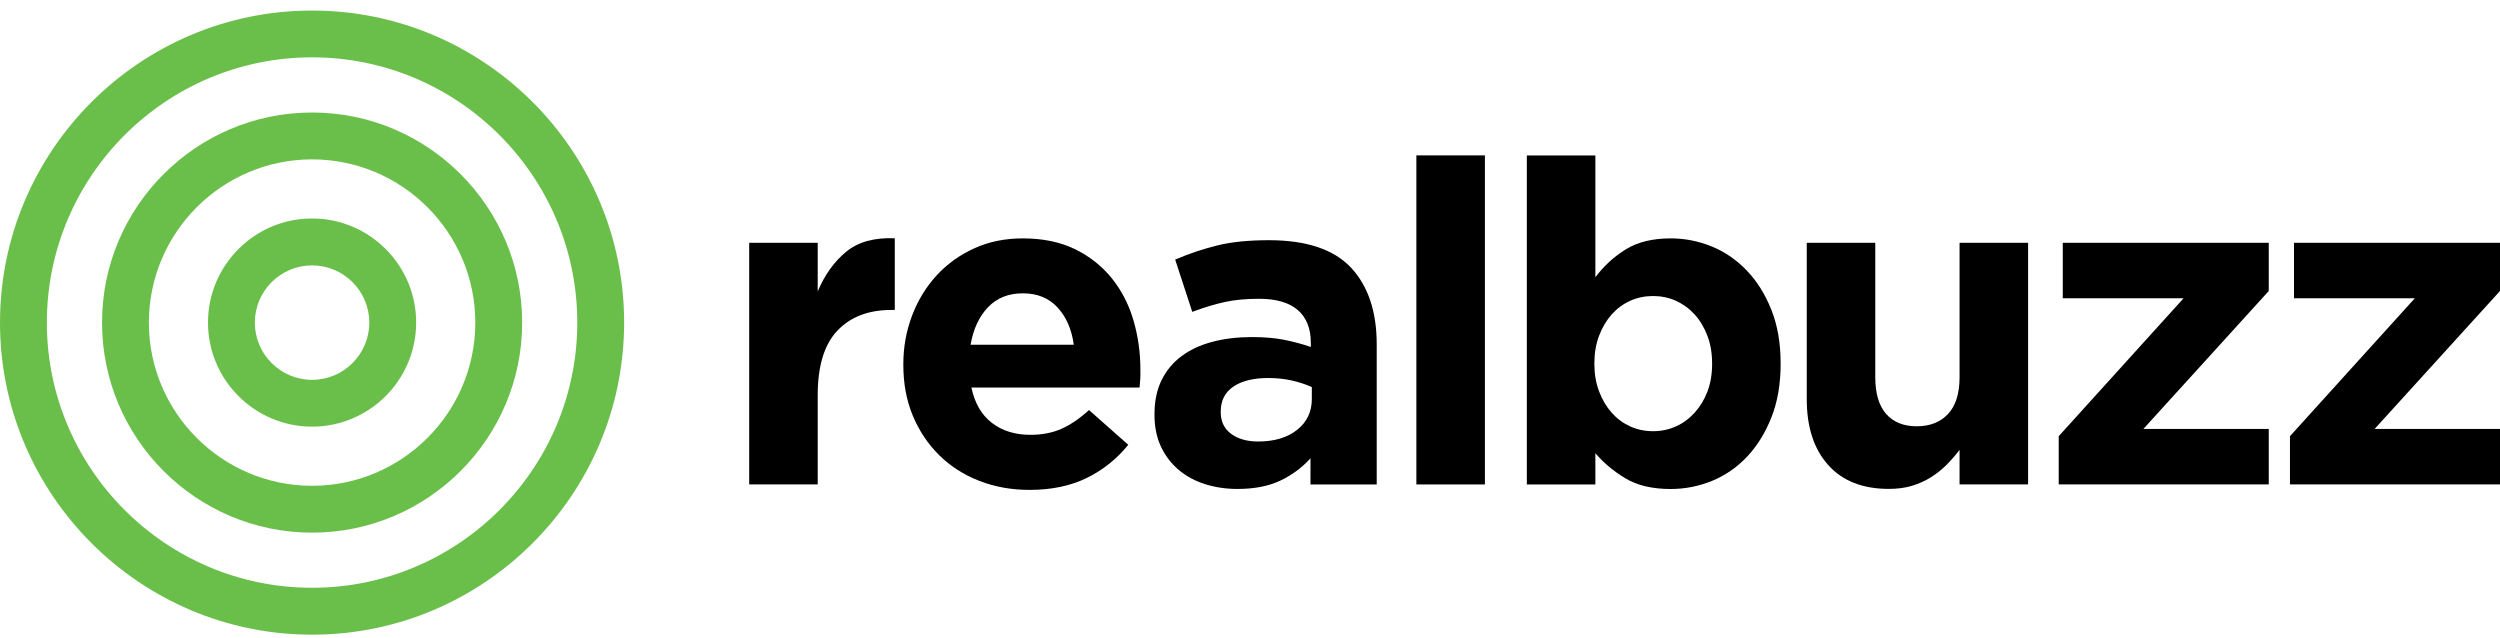
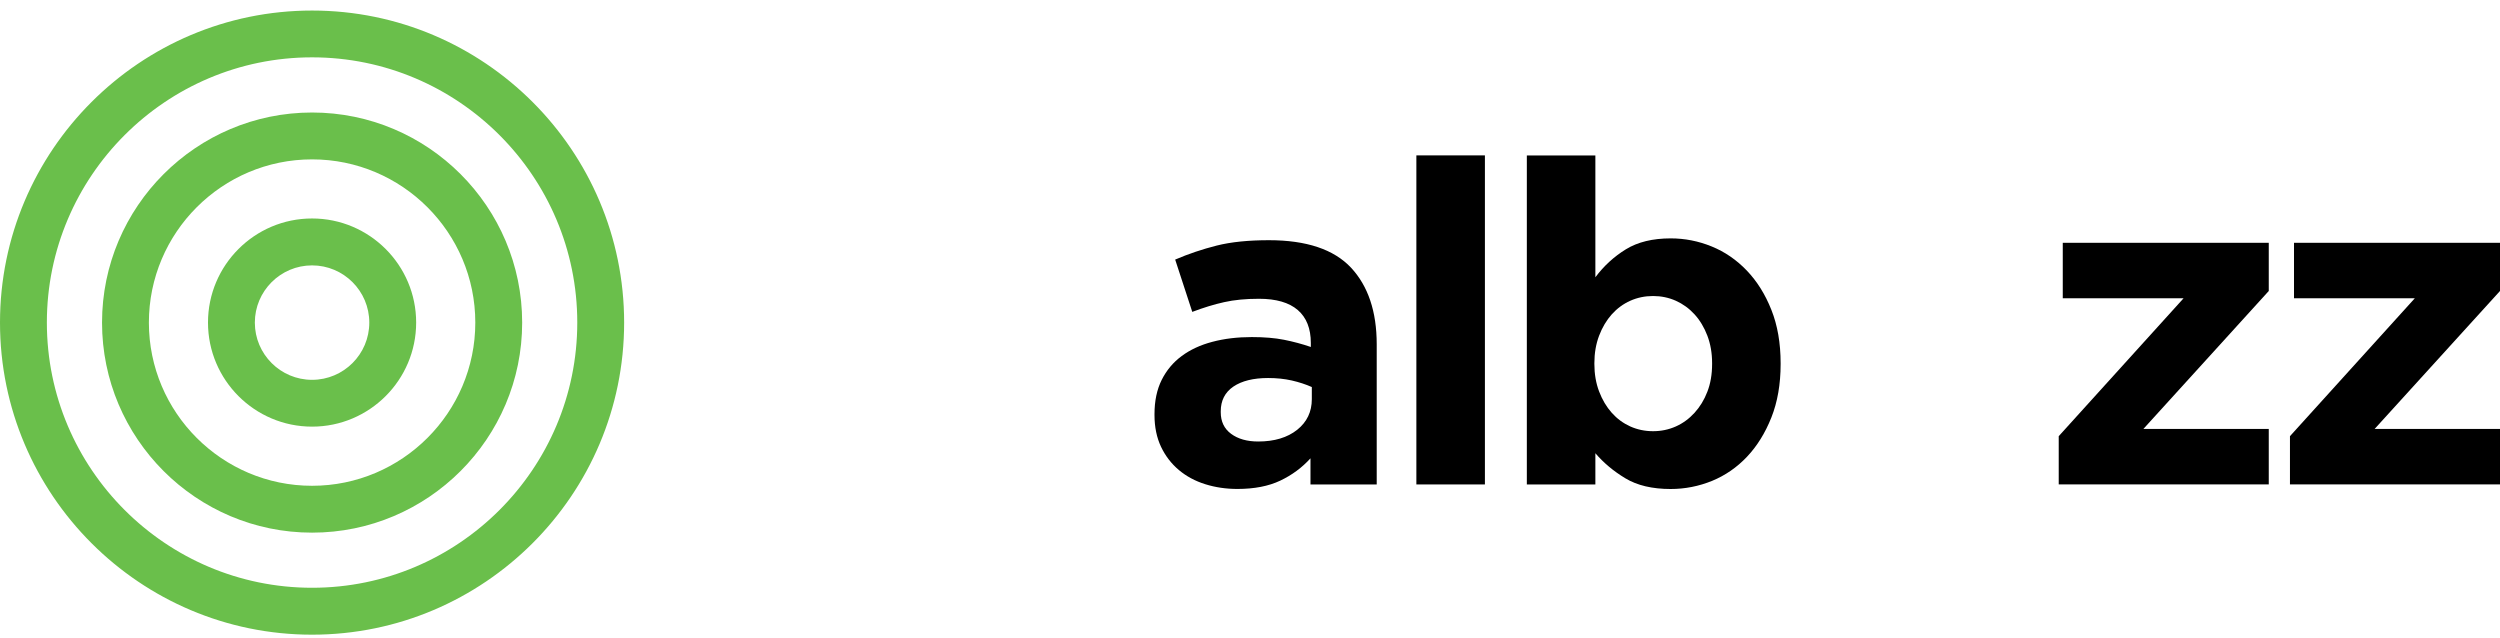
<svg xmlns="http://www.w3.org/2000/svg" width="188" height="48" viewBox="0 0 188 48" fill="none">
  <g id="RB Logo">
    <g id="Group">
-       <path id="Vector" d="M67.02 23.309C65.302 23.309 63.954 23.828 62.968 24.868C61.985 25.907 61.492 27.524 61.492 29.713V36.425H56.339V18.257H61.492V21.917C62.012 20.675 62.725 19.679 63.628 18.935C64.531 18.191 65.751 17.852 67.288 17.918V23.309H67.02Z" fill="black" />
-       <path id="Vector_2" d="M85.748 28.497C85.735 28.678 85.717 28.894 85.695 29.14H73.049C73.296 30.316 73.811 31.202 74.591 31.801C75.371 32.4 76.335 32.699 77.489 32.699C78.348 32.699 79.115 32.554 79.793 32.259C80.471 31.964 81.171 31.492 81.894 30.836L84.845 33.448C83.986 34.51 82.947 35.342 81.727 35.941C80.506 36.54 79.071 36.84 77.423 36.84C76.067 36.84 74.807 36.615 73.644 36.161C72.481 35.708 71.473 35.065 70.627 34.228C69.781 33.391 69.121 32.404 68.645 31.263C68.169 30.123 67.931 28.85 67.931 27.449V27.383C67.931 26.097 68.152 24.872 68.592 23.723C69.032 22.569 69.649 21.565 70.438 20.706C71.23 19.847 72.173 19.169 73.27 18.671C74.367 18.173 75.582 17.926 76.912 17.926C78.427 17.926 79.736 18.2 80.846 18.741C81.951 19.283 82.872 20.014 83.607 20.926C84.343 21.842 84.885 22.89 85.233 24.08C85.581 25.264 85.757 26.502 85.757 27.793V27.859C85.766 28.101 85.761 28.317 85.748 28.497ZM79.529 23.124C78.872 22.41 78.005 22.058 76.917 22.058C75.829 22.058 74.957 22.41 74.292 23.111C73.626 23.811 73.191 24.749 72.988 25.925H80.749C80.59 24.767 80.185 23.833 79.529 23.124Z" fill="black" />
      <path id="Vector_3" d="M98.548 36.43V34.465C97.913 35.166 97.156 35.725 96.275 36.144C95.394 36.562 94.319 36.769 93.055 36.769C92.196 36.769 91.39 36.65 90.633 36.412C89.875 36.175 89.214 35.818 88.651 35.346C88.087 34.871 87.638 34.289 87.311 33.602C86.986 32.915 86.818 32.118 86.818 31.21V31.145C86.818 30.149 86.999 29.29 87.36 28.568C87.721 27.846 88.223 27.247 88.866 26.771C89.509 26.295 90.28 25.938 91.17 25.705C92.064 25.467 93.051 25.348 94.134 25.348C95.059 25.348 95.87 25.414 96.557 25.551C97.244 25.687 97.918 25.868 98.574 26.092V25.788C98.574 24.705 98.248 23.881 97.592 23.313C96.936 22.749 95.966 22.468 94.676 22.468C93.681 22.468 92.804 22.551 92.051 22.723C91.293 22.89 90.496 23.137 89.659 23.454L88.373 19.521C89.368 19.094 90.408 18.741 91.492 18.468C92.575 18.195 93.888 18.063 95.425 18.063C98.248 18.063 100.305 18.754 101.596 20.129C102.882 21.507 103.529 23.428 103.529 25.89V36.434H98.548V36.43ZM98.649 29.105C98.195 28.903 97.693 28.74 97.142 28.612C96.588 28.488 95.997 28.427 95.363 28.427C94.258 28.427 93.385 28.643 92.751 29.07C92.117 29.502 91.8 30.123 91.8 30.933V30.999C91.8 31.7 92.06 32.241 92.579 32.624C93.099 33.008 93.778 33.201 94.614 33.201C95.834 33.201 96.812 32.906 97.548 32.321C98.283 31.735 98.649 30.964 98.649 30.017V29.105Z" fill="black" />
      <path id="Vector_4" d="M106.511 36.43V11.685H111.665V36.43H106.511Z" fill="black" />
      <path id="Vector_5" d="M133.207 31.395C132.745 32.558 132.133 33.545 131.375 34.347C130.617 35.148 129.741 35.752 128.75 36.161C127.754 36.566 126.715 36.773 125.631 36.773C124.253 36.773 123.116 36.505 122.227 35.968C121.333 35.43 120.584 34.8 119.972 34.082V36.434H114.818V11.69H119.972V20.851C120.606 20.001 121.368 19.301 122.262 18.75C123.156 18.2 124.279 17.926 125.636 17.926C126.697 17.926 127.728 18.129 128.719 18.534C129.714 18.939 130.595 19.547 131.362 20.349C132.128 21.151 132.745 22.133 133.207 23.3C133.67 24.463 133.903 25.802 133.903 27.317V27.383C133.903 28.889 133.67 30.228 133.207 31.395ZM128.75 27.308C128.75 26.555 128.631 25.868 128.393 25.242C128.155 24.617 127.834 24.084 127.429 23.639C127.023 23.194 126.552 22.855 126.023 22.617C125.49 22.379 124.922 22.261 124.31 22.261C123.698 22.261 123.13 22.379 122.597 22.617C122.064 22.855 121.601 23.199 121.205 23.639C120.808 24.084 120.491 24.617 120.253 25.242C120.016 25.868 119.897 26.555 119.897 27.308V27.374C119.897 28.127 120.016 28.814 120.253 29.44C120.491 30.065 120.808 30.598 121.205 31.043C121.601 31.488 122.064 31.827 122.597 32.069C123.13 32.307 123.698 32.426 124.31 32.426C124.918 32.426 125.49 32.307 126.023 32.069C126.556 31.832 127.023 31.488 127.429 31.043C127.834 30.598 128.16 30.07 128.393 29.457C128.631 28.845 128.75 28.149 128.75 27.374V27.308Z" fill="black" />
-       <path id="Vector_6" d="M147.359 36.43V33.831C147.064 34.219 146.743 34.589 146.395 34.941C146.042 35.294 145.655 35.606 145.223 35.879C144.791 36.153 144.32 36.368 143.8 36.527C143.281 36.685 142.695 36.765 142.038 36.765C140.074 36.765 138.55 36.166 137.48 34.968C136.405 33.77 135.868 32.122 135.868 30.017V18.257H141.021V28.37C141.021 29.585 141.294 30.506 141.836 31.127C142.378 31.748 143.148 32.056 144.139 32.056C145.13 32.056 145.919 31.748 146.496 31.127C147.073 30.506 147.359 29.59 147.359 28.37V18.257H152.513V36.425H147.359V36.43Z" fill="black" />
      <path id="Vector_7" d="M154.816 36.43V32.801L164.207 22.428H155.12V18.257H170.611V21.882L161.185 32.254H170.611V36.425H154.816V36.43Z" fill="black" />
      <path id="Vector_8" d="M172.205 36.43V32.801L181.596 22.428H172.509V18.257H188V21.882L178.574 32.254H188V36.425H172.205V36.43Z" fill="black" />
    </g>
    <path id="Vector_9" d="M23.468 32.083C19.151 32.083 15.641 28.572 15.641 24.256C15.641 19.939 19.151 16.429 23.468 16.429C27.784 16.429 31.295 19.939 31.295 24.256C31.295 28.572 27.784 32.083 23.468 32.083ZM23.468 19.957C21.094 19.957 19.164 21.886 19.164 24.26C19.164 26.634 21.094 28.563 23.468 28.563C25.842 28.563 27.771 26.634 27.771 24.26C27.771 21.886 25.842 19.957 23.468 19.957Z" fill="#6ABF4B" />
    <path id="Vector_10" d="M23.468 40.055C14.755 40.055 7.673 32.968 7.673 24.26C7.673 15.548 14.76 8.461 23.468 8.461C32.18 8.461 39.267 15.548 39.267 24.26C39.267 32.968 32.18 40.055 23.468 40.055ZM23.468 11.985C16.702 11.985 11.196 17.49 11.196 24.26C11.196 31.026 16.702 36.531 23.468 36.531C30.233 36.531 35.743 31.026 35.743 24.26C35.743 17.49 30.237 11.985 23.468 11.985Z" fill="#6ABF4B" />
    <path id="Vector_11" d="M23.468 47.728C10.527 47.728 0 37.201 0 24.26C0 11.319 10.527 0.793 23.468 0.793C36.408 0.793 46.935 11.319 46.935 24.26C46.935 37.196 36.408 47.728 23.468 47.728ZM23.468 4.312C12.469 4.312 3.524 13.258 3.524 24.256C3.524 35.254 12.469 44.2 23.468 44.2C34.466 44.2 43.411 35.254 43.411 24.256C43.411 13.262 34.466 4.312 23.468 4.312Z" fill="#6ABF4B" />
  </g>
</svg>